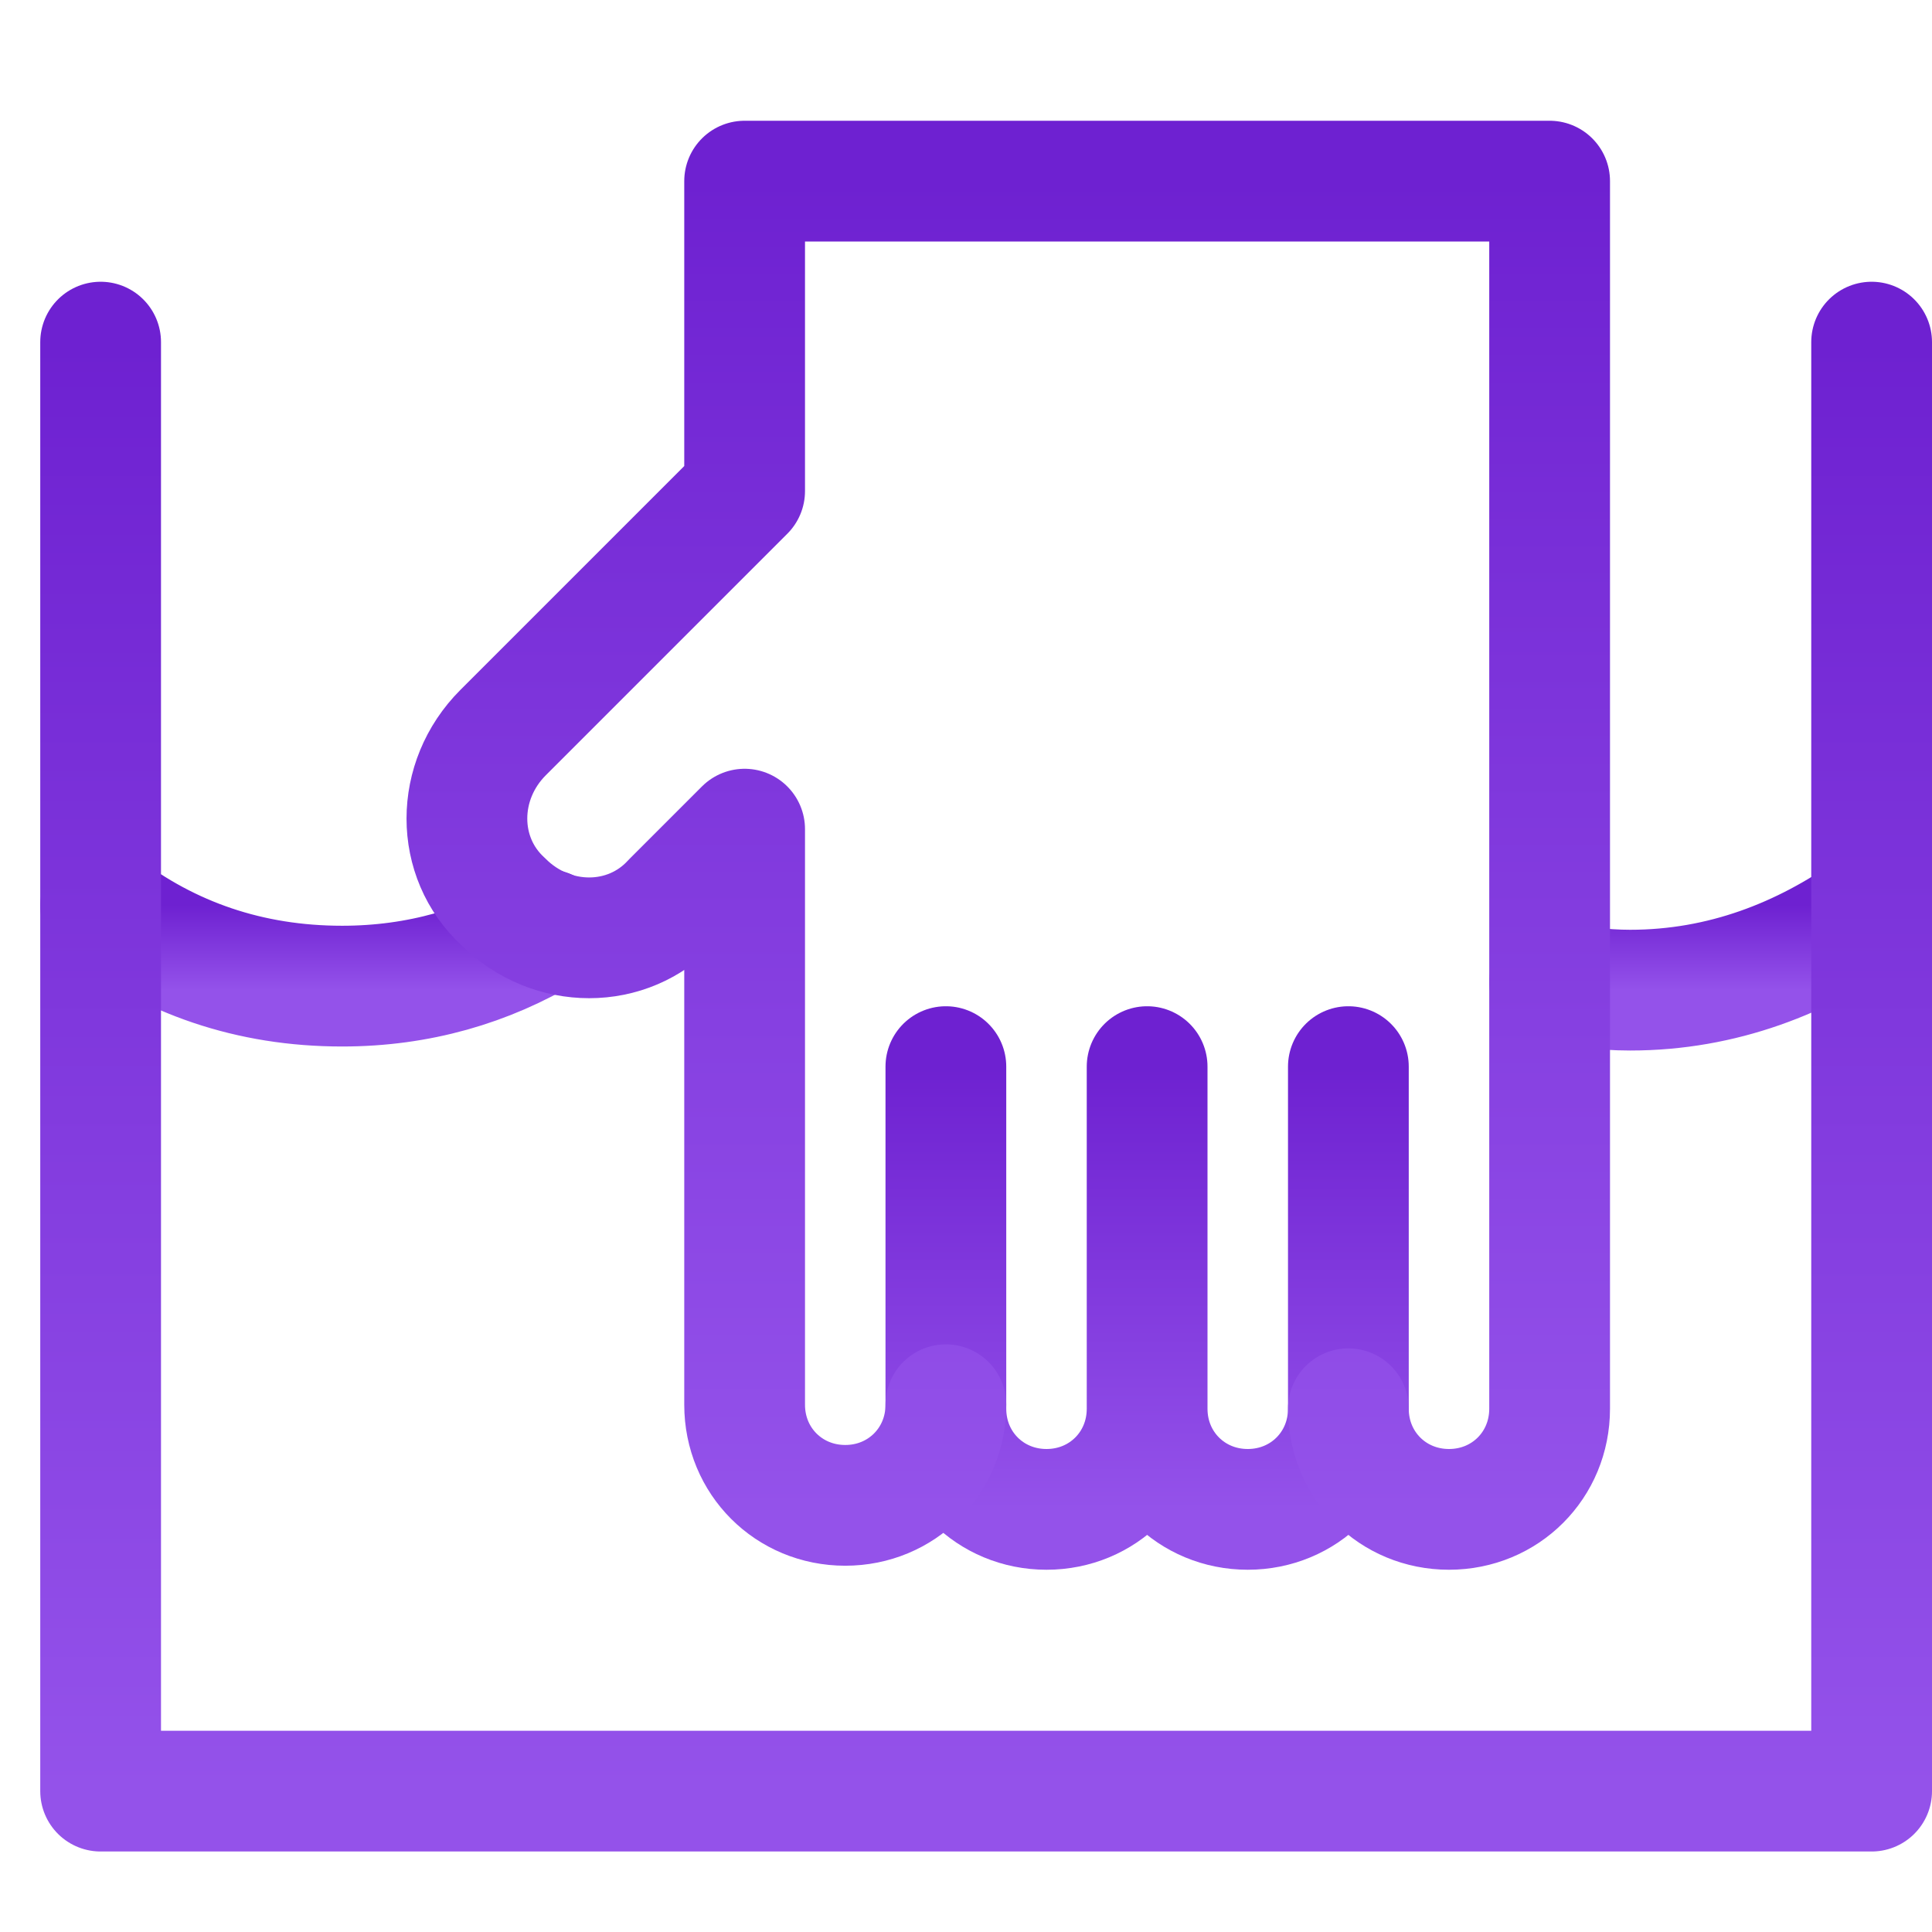
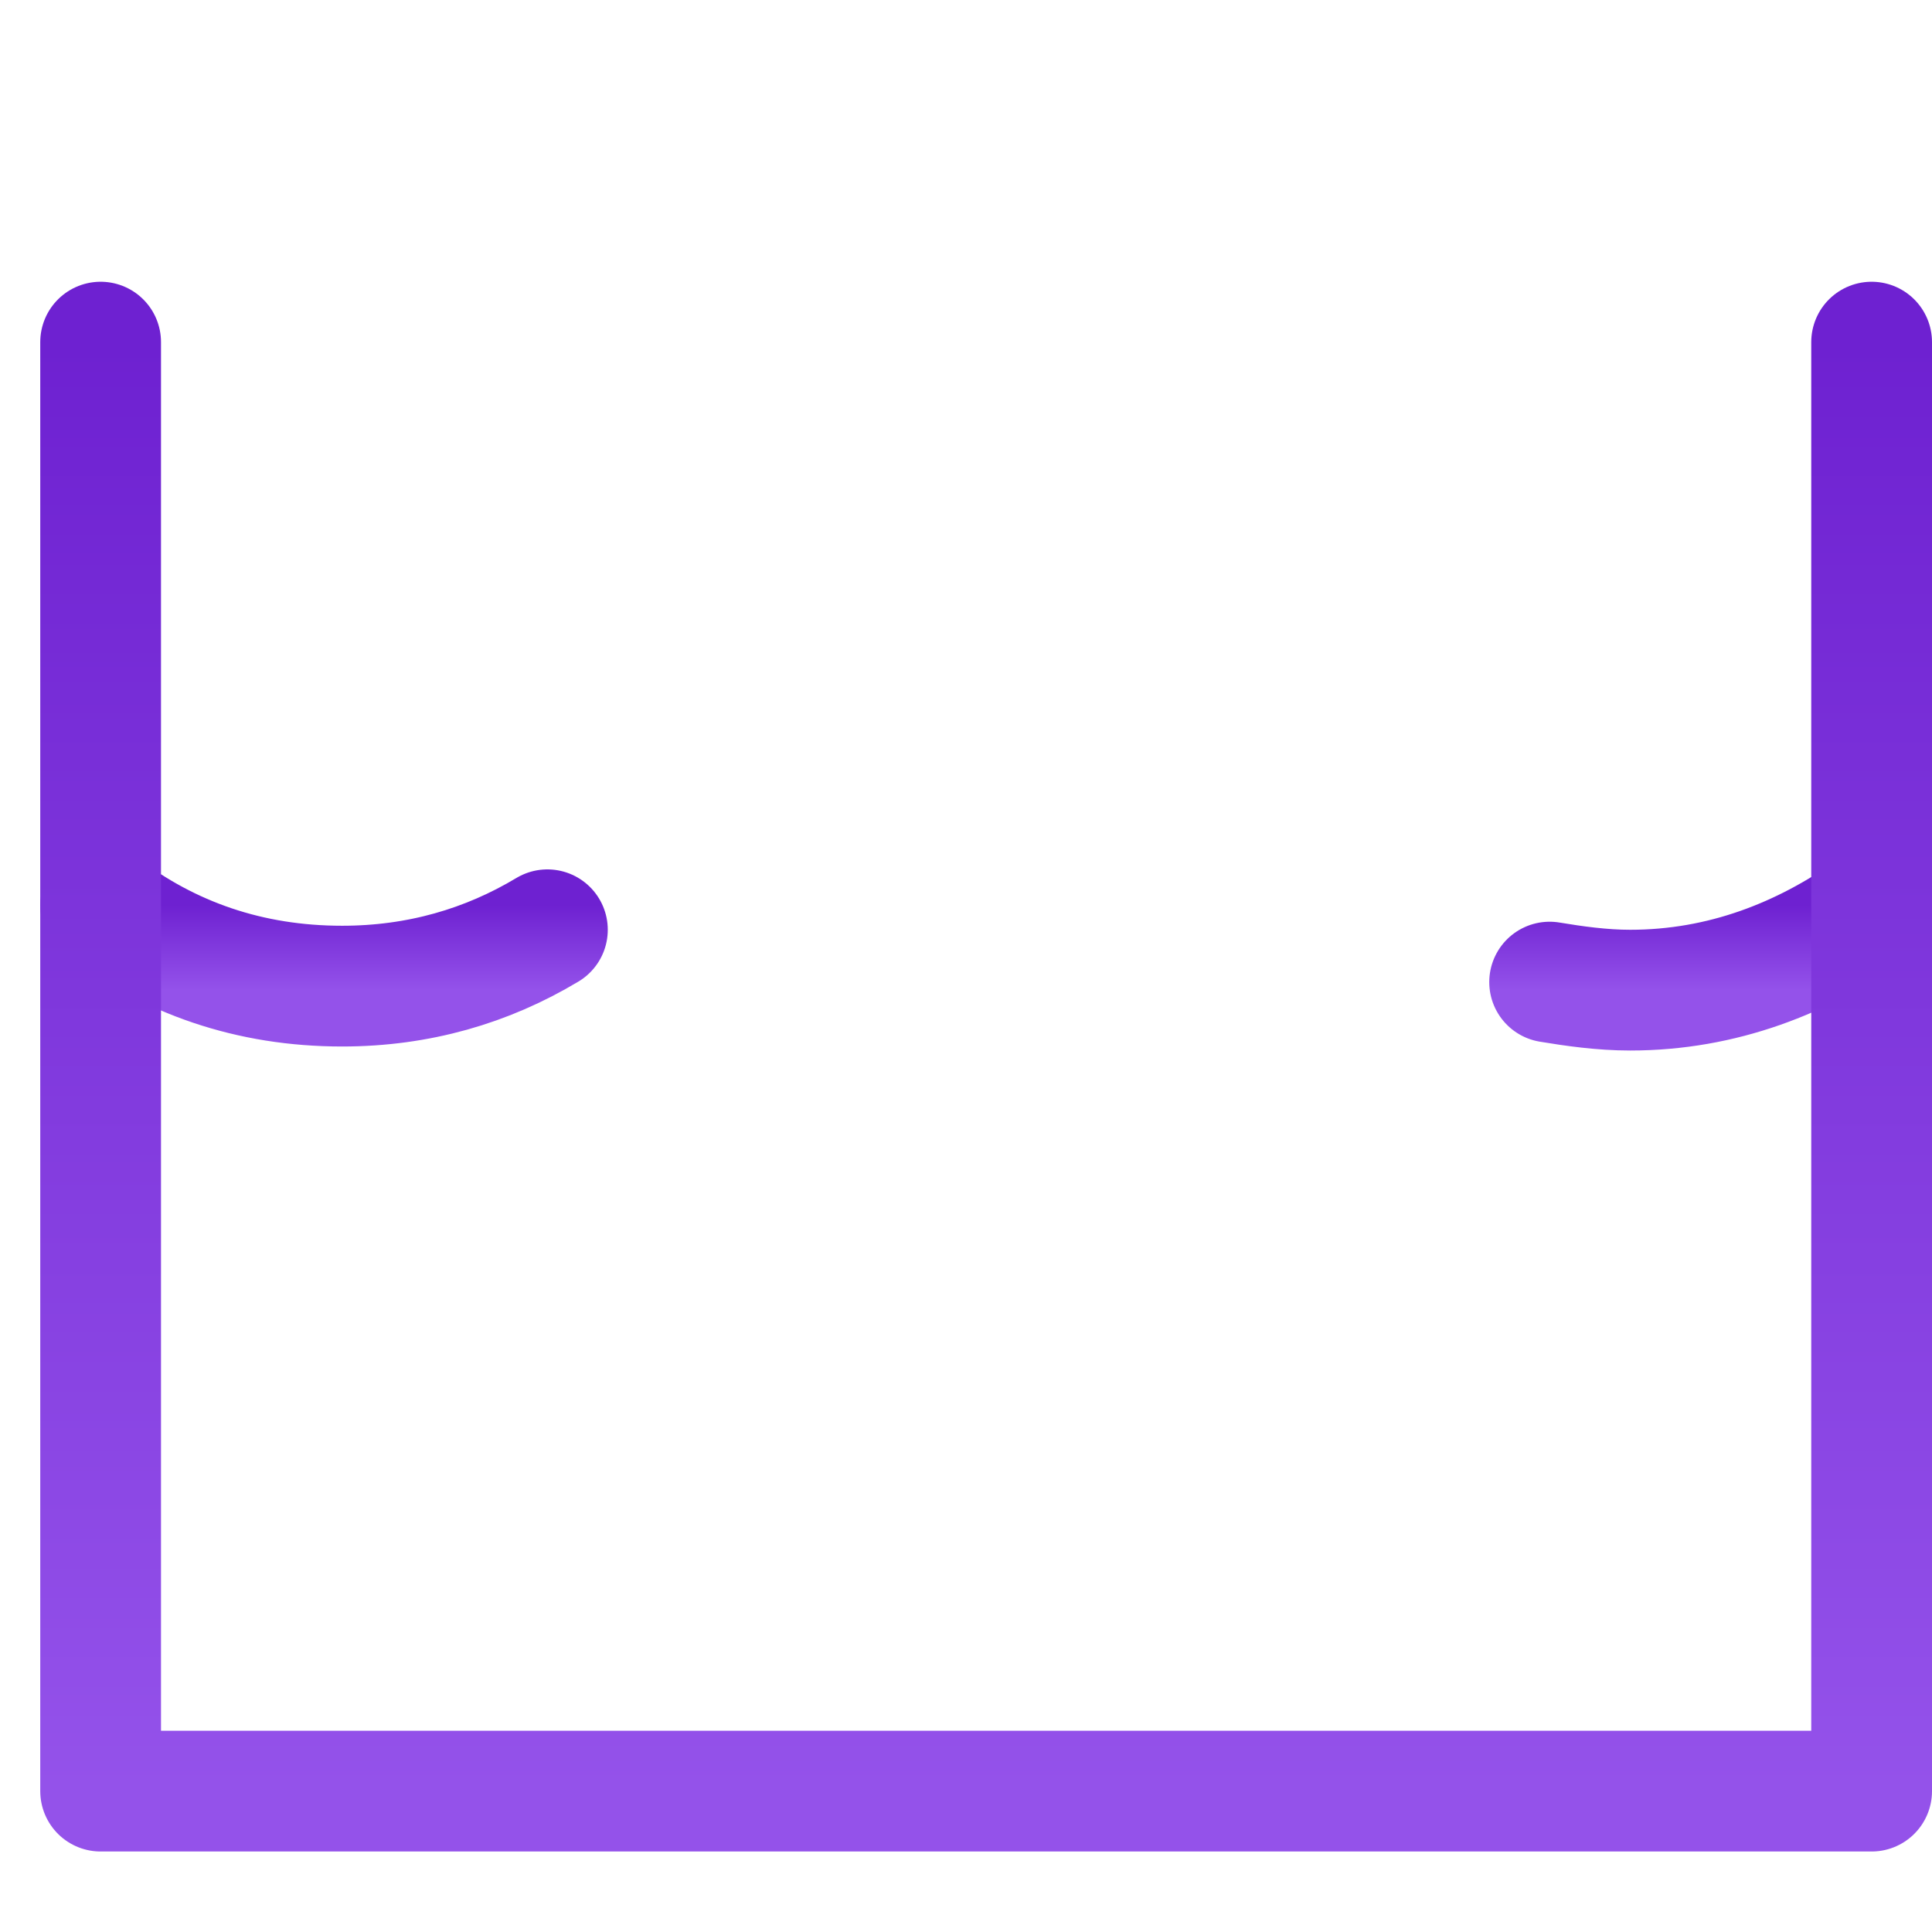
<svg xmlns="http://www.w3.org/2000/svg" width="48" height="48">
  <defs>
    <linearGradient id="gradient-purple" x1="0%" x2="0%" y1="0%" y2="100%">
      <stop offset="0%" stop-color="#6E21D1" />
      <stop offset="100%" stop-color="#9452EA" />
    </linearGradient>
  </defs>
  <g fill="none" stroke="url(#gradient-purple)" stroke-linecap="round" stroke-linejoin="round" stroke-width="3" class="nc-icon-wrapper" transform="translate(.5 .5)">
    <path d="M38 23.9c.6.1 1.3.2 2 .2 2.3 0 4.3-.8 6-2M2 22c1.7 1.3 3.7 2 6 2 1.9 0 3.6-.5 5.1-1.4" data-cap="butt" data-color="color-2" />
    <path d="M2 8v36h44V8" />
-     <path d="M33 26v8.5c0 1.4-1.1 2.5-2.5 2.5h0c-1.4 0-2.5-1.1-2.5-2.5V26M28 34.5c0 1.4-1.1 2.5-2.5 2.5h0c-1.4 0-2.5-1.1-2.5-2.5V26" />
-     <path d="M33 34.5c0 1.4 1.1 2.5 2.5 2.5h0c1.4 0 2.5-1.1 2.5-2.5V4H18v7.7l-6 6c-1.2 1.2-1.2 3.1 0 4.2 1.2 1.2 3.1 1.2 4.2 0l1.8-1.8v14.3c0 1.4 1.1 2.5 2.5 2.5h0c1.4 0 2.5-1.1 2.5-2.5" />
  </g>
</svg>